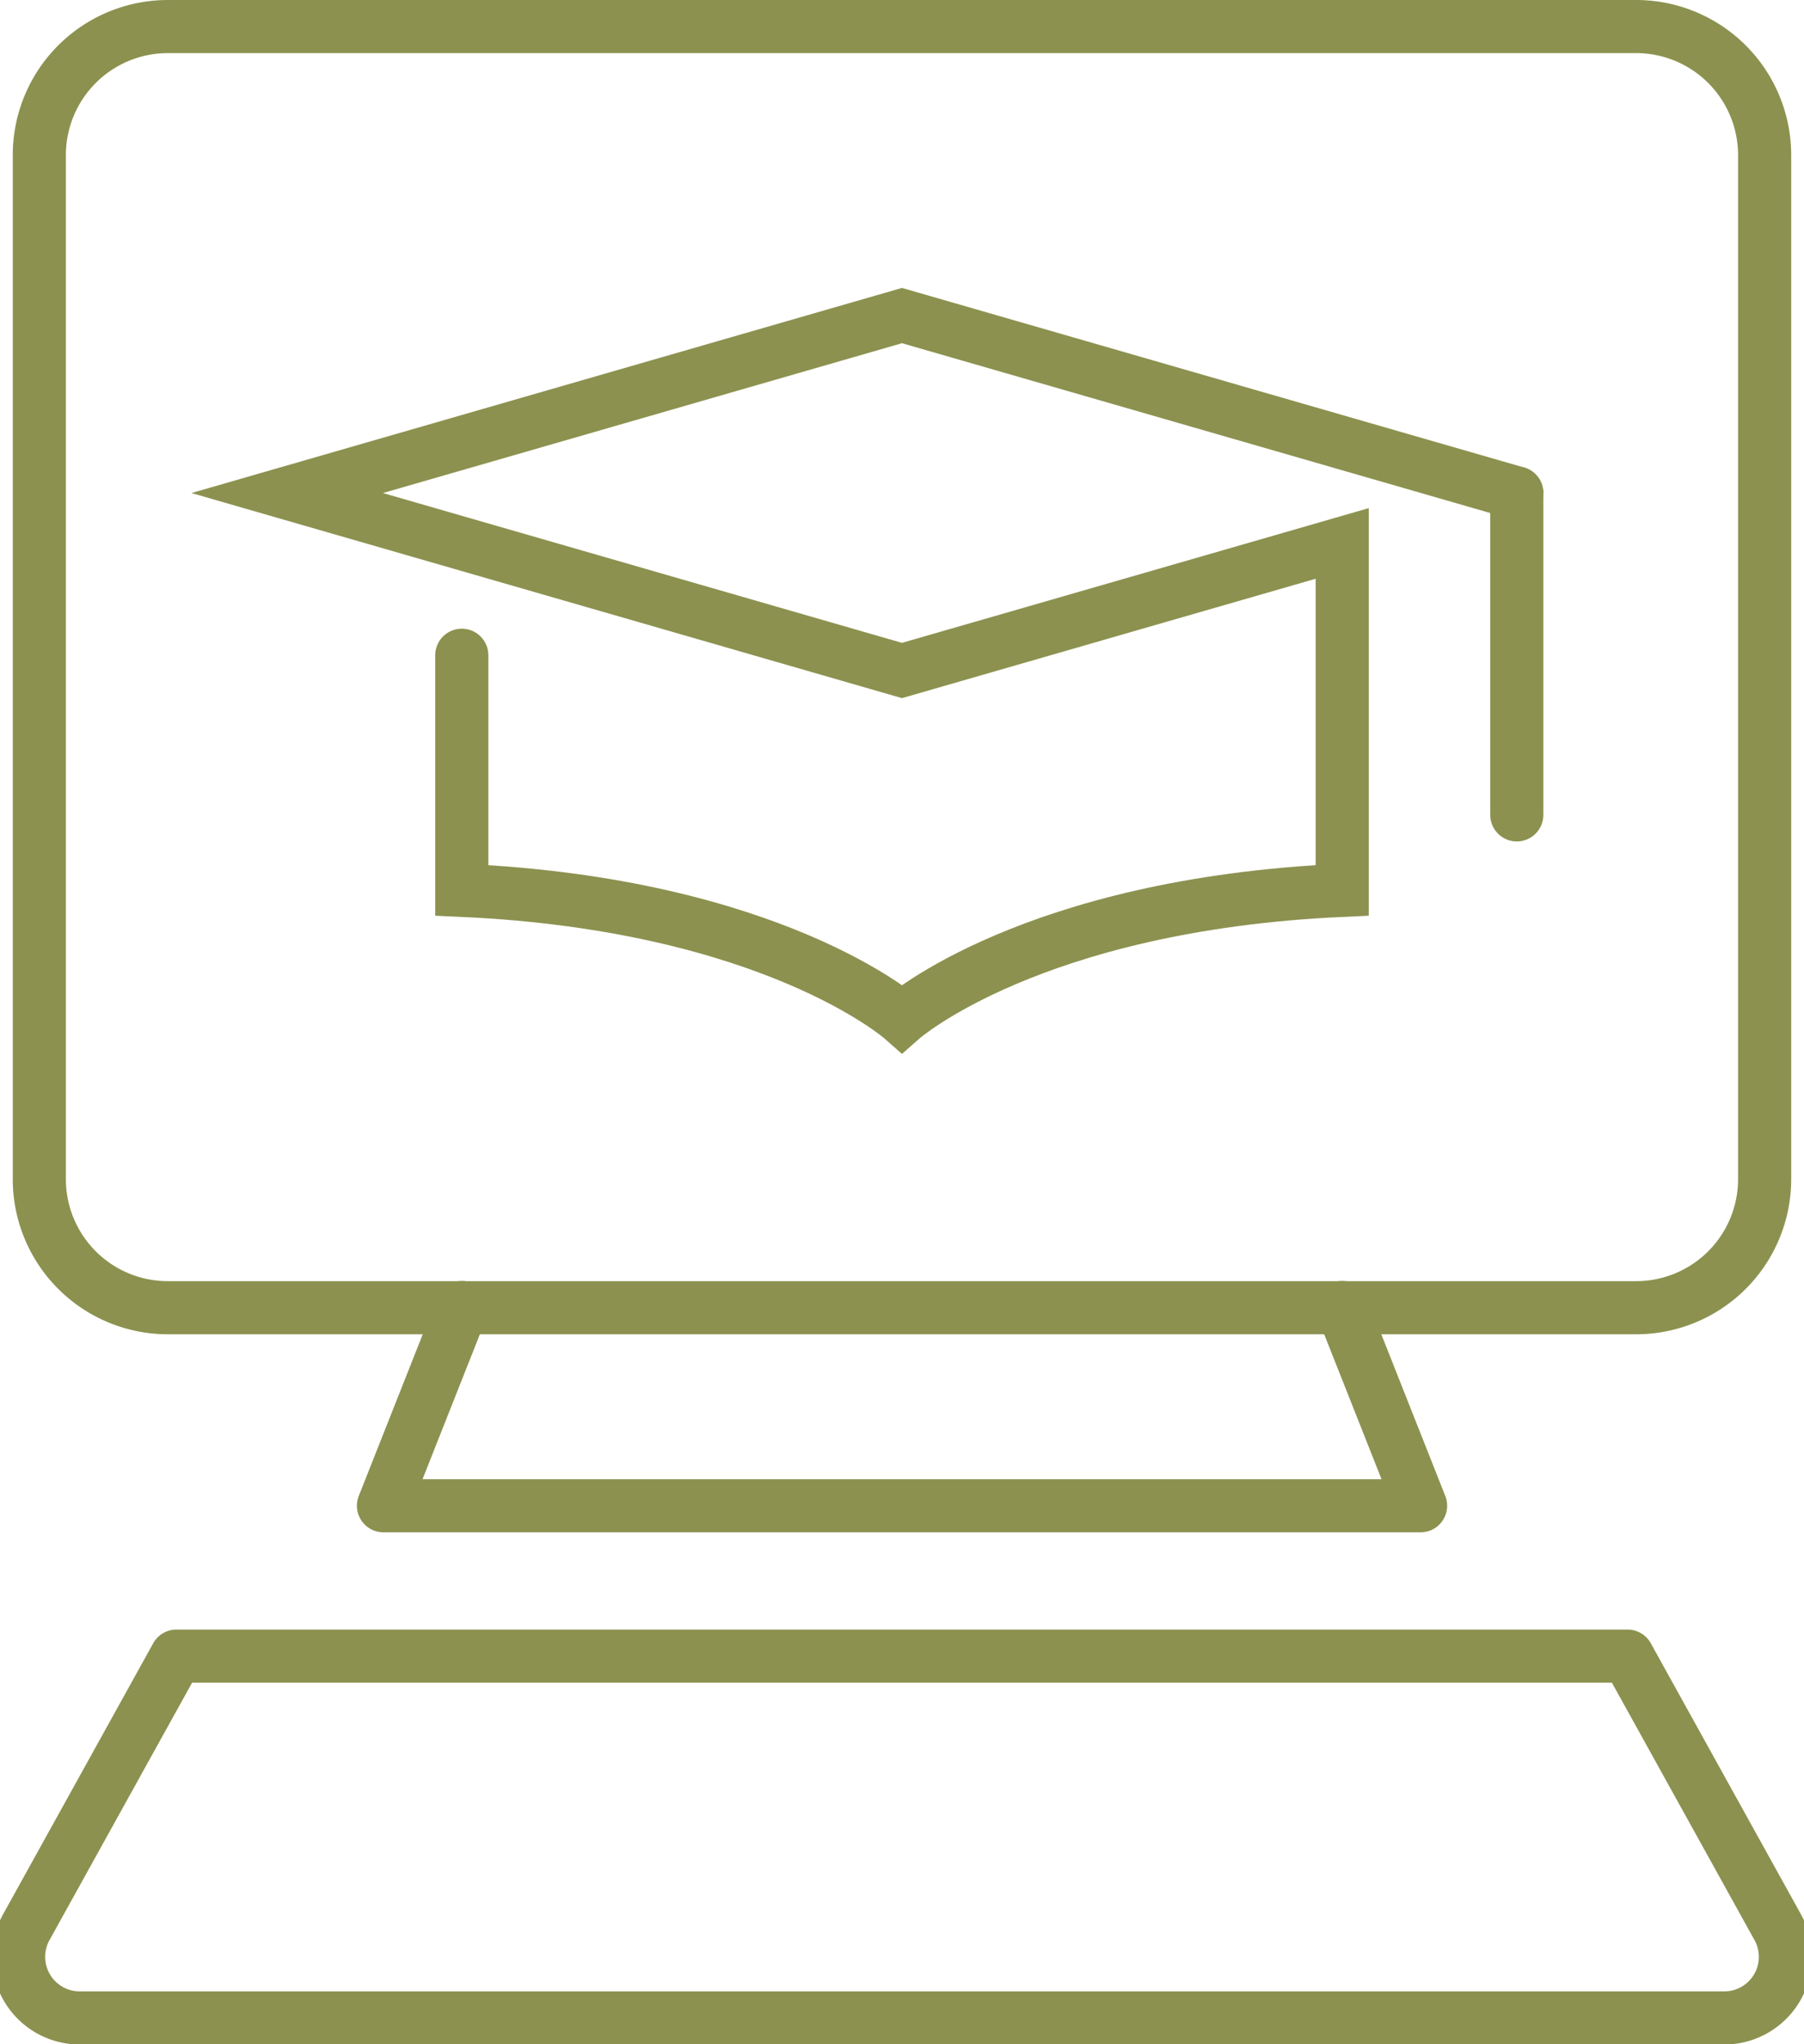
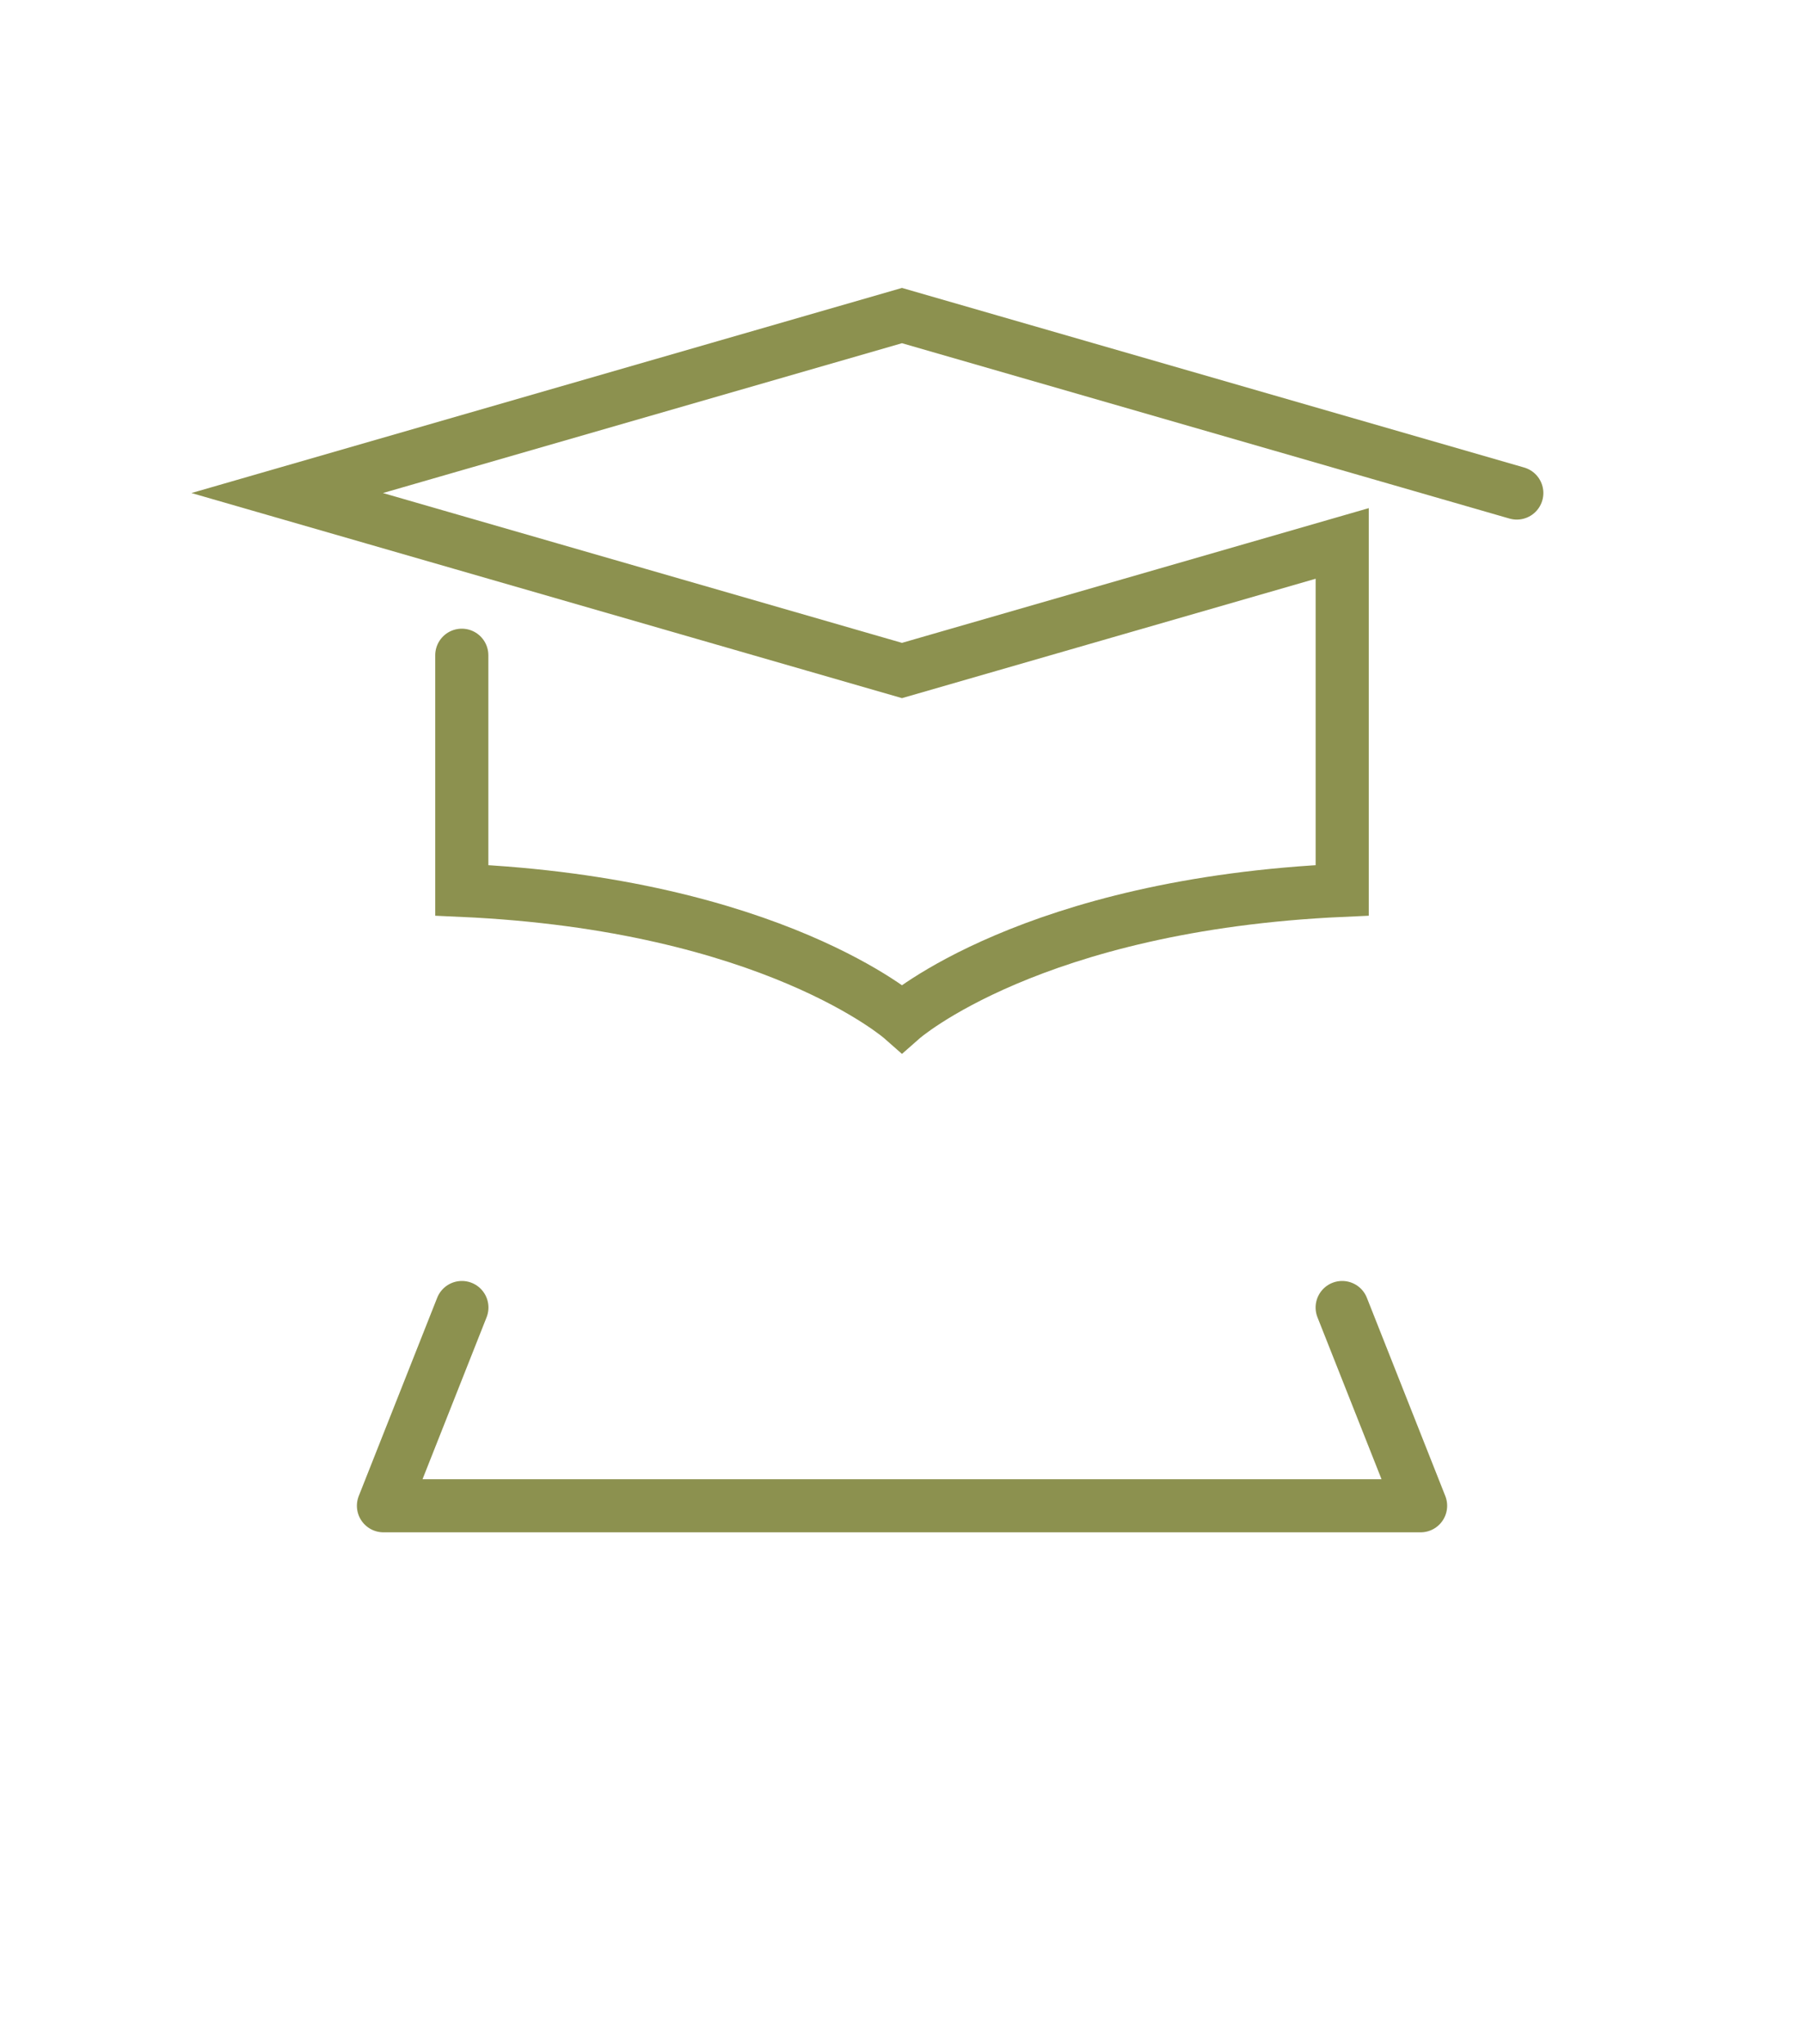
<svg xmlns="http://www.w3.org/2000/svg" preserveAspectRatio="xMidYMid slice" width="30px" height="34px" viewBox="0 0 36.281 40.72">
  <g id="Gruppe_9700" data-name="Gruppe 9700" transform="translate(-363.281 -1812.128)">
    <g id="Gruppe_9695" data-name="Gruppe 9695">
      <g id="Gruppe_9694" data-name="Gruppe 9694">
        <path id="Pfad_8375" data-name="Pfad 8375" d="M372.654,1825.18v4.683c6.187.278,8.767,2.553,8.767,2.553s2.581-2.275,8.768-2.553v-6.91l-8.768,2.531-12.244-3.535,12.244-3.535,12.245,3.535" fill="none" stroke="#8c914f" stroke-linecap="round" stroke-miterlimit="10" stroke-width="1.058" />
-         <line id="Linie_3585" data-name="Linie 3585" y2="6.411" transform="translate(393.666 1821.949)" fill="none" stroke="#8c914f" stroke-linecap="round" stroke-miterlimit="10" stroke-width="1.058" />
      </g>
    </g>
    <g id="Gruppe_9699" data-name="Gruppe 9699">
      <g id="Gruppe_9698" data-name="Gruppe 9698">
        <g id="Gruppe_9697" data-name="Gruppe 9697">
          <g id="Gruppe_9696" data-name="Gruppe 9696">
-             <path id="Pfad_8376" data-name="Pfad 8376" d="M389.5,1812.657h6.542a2.56,2.56,0,0,1,2.56,2.56v20.4a2.56,2.56,0,0,1-2.56,2.56H366.8a2.56,2.56,0,0,1-2.56-2.56v-20.4a2.56,2.56,0,0,1,2.56-2.56H389.5Z" fill="none" stroke="#8c914f" stroke-linecap="round" stroke-linejoin="round" stroke-width="1.058" />
            <path id="Pfad_8377" data-name="Pfad 8377" d="M372.656,1838.173l-1.562,3.949h20.656l-1.562-3.949" fill="none" stroke="#8c914f" stroke-linecap="round" stroke-linejoin="round" stroke-width="1.058" />
-             <path id="Pfad_8378" data-name="Pfad 8378" d="M395.872,1845.117l2.991,5.4a1.217,1.217,0,0,1-1.065,1.807H365.045a1.217,1.217,0,0,1-1.065-1.807l2.991-5.4Z" fill="none" stroke="#8c914f" stroke-linecap="round" stroke-linejoin="round" stroke-width="1.058" />
          </g>
        </g>
      </g>
    </g>
  </g>
</svg>